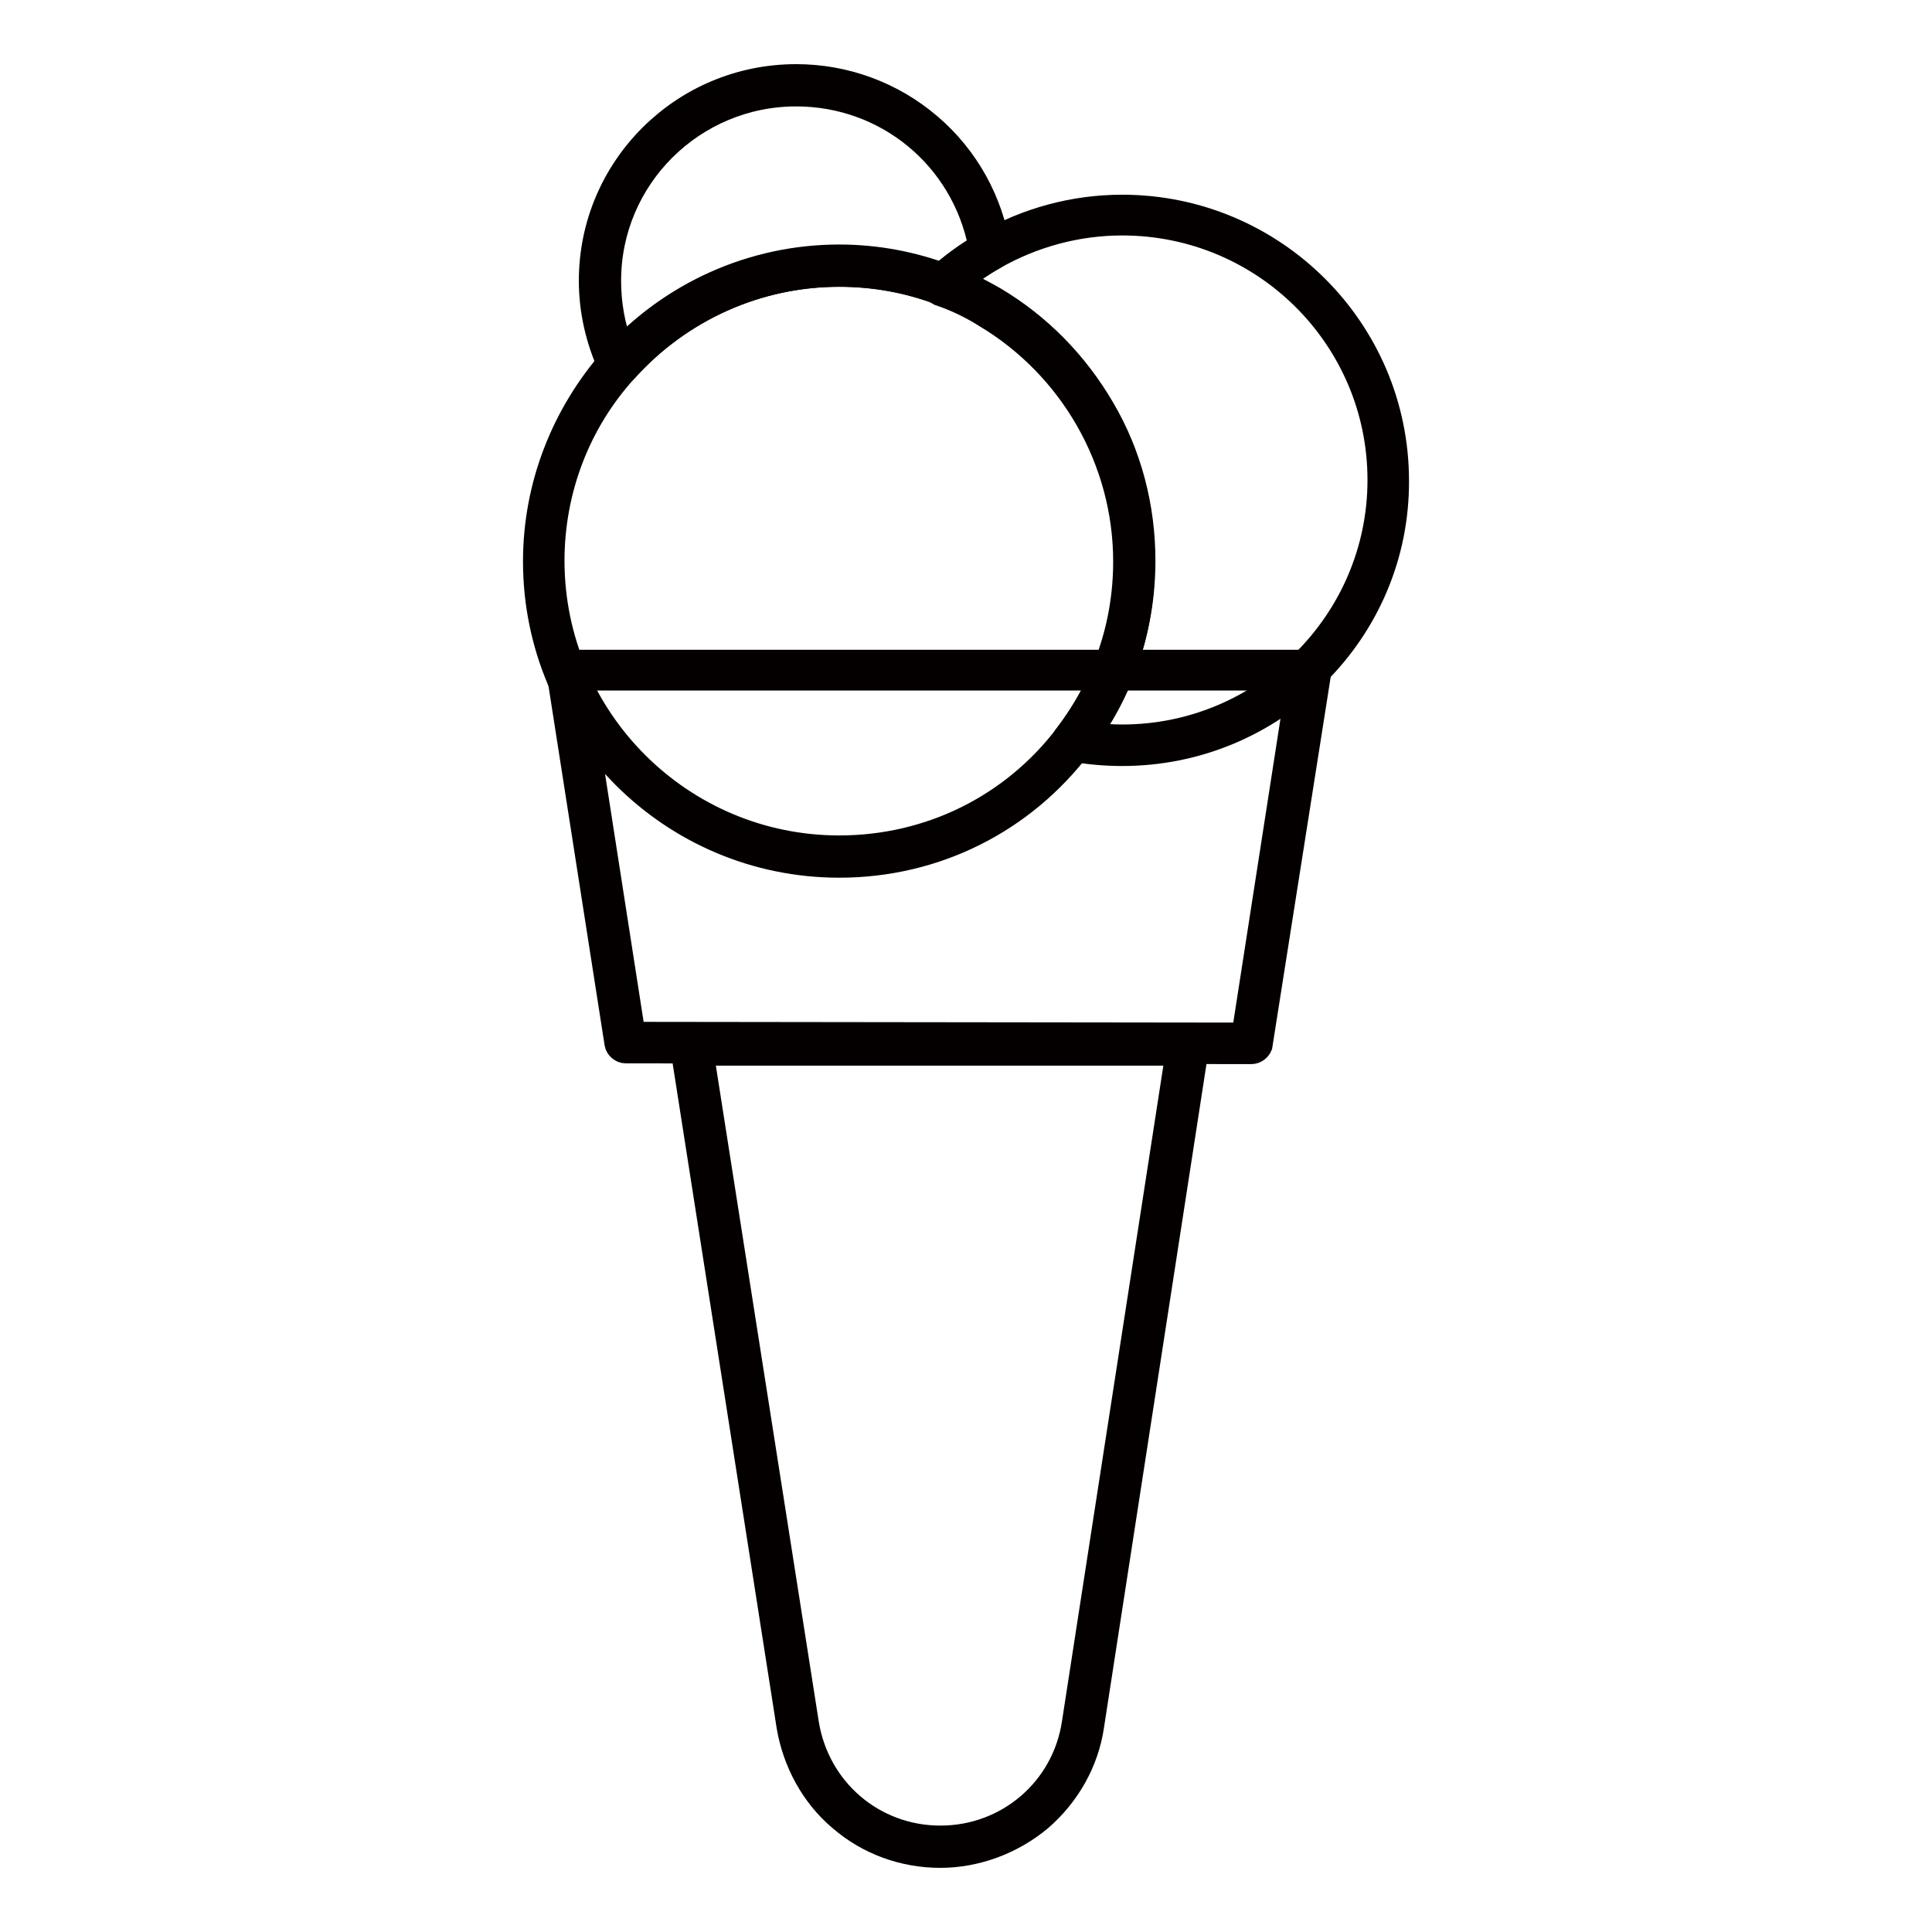
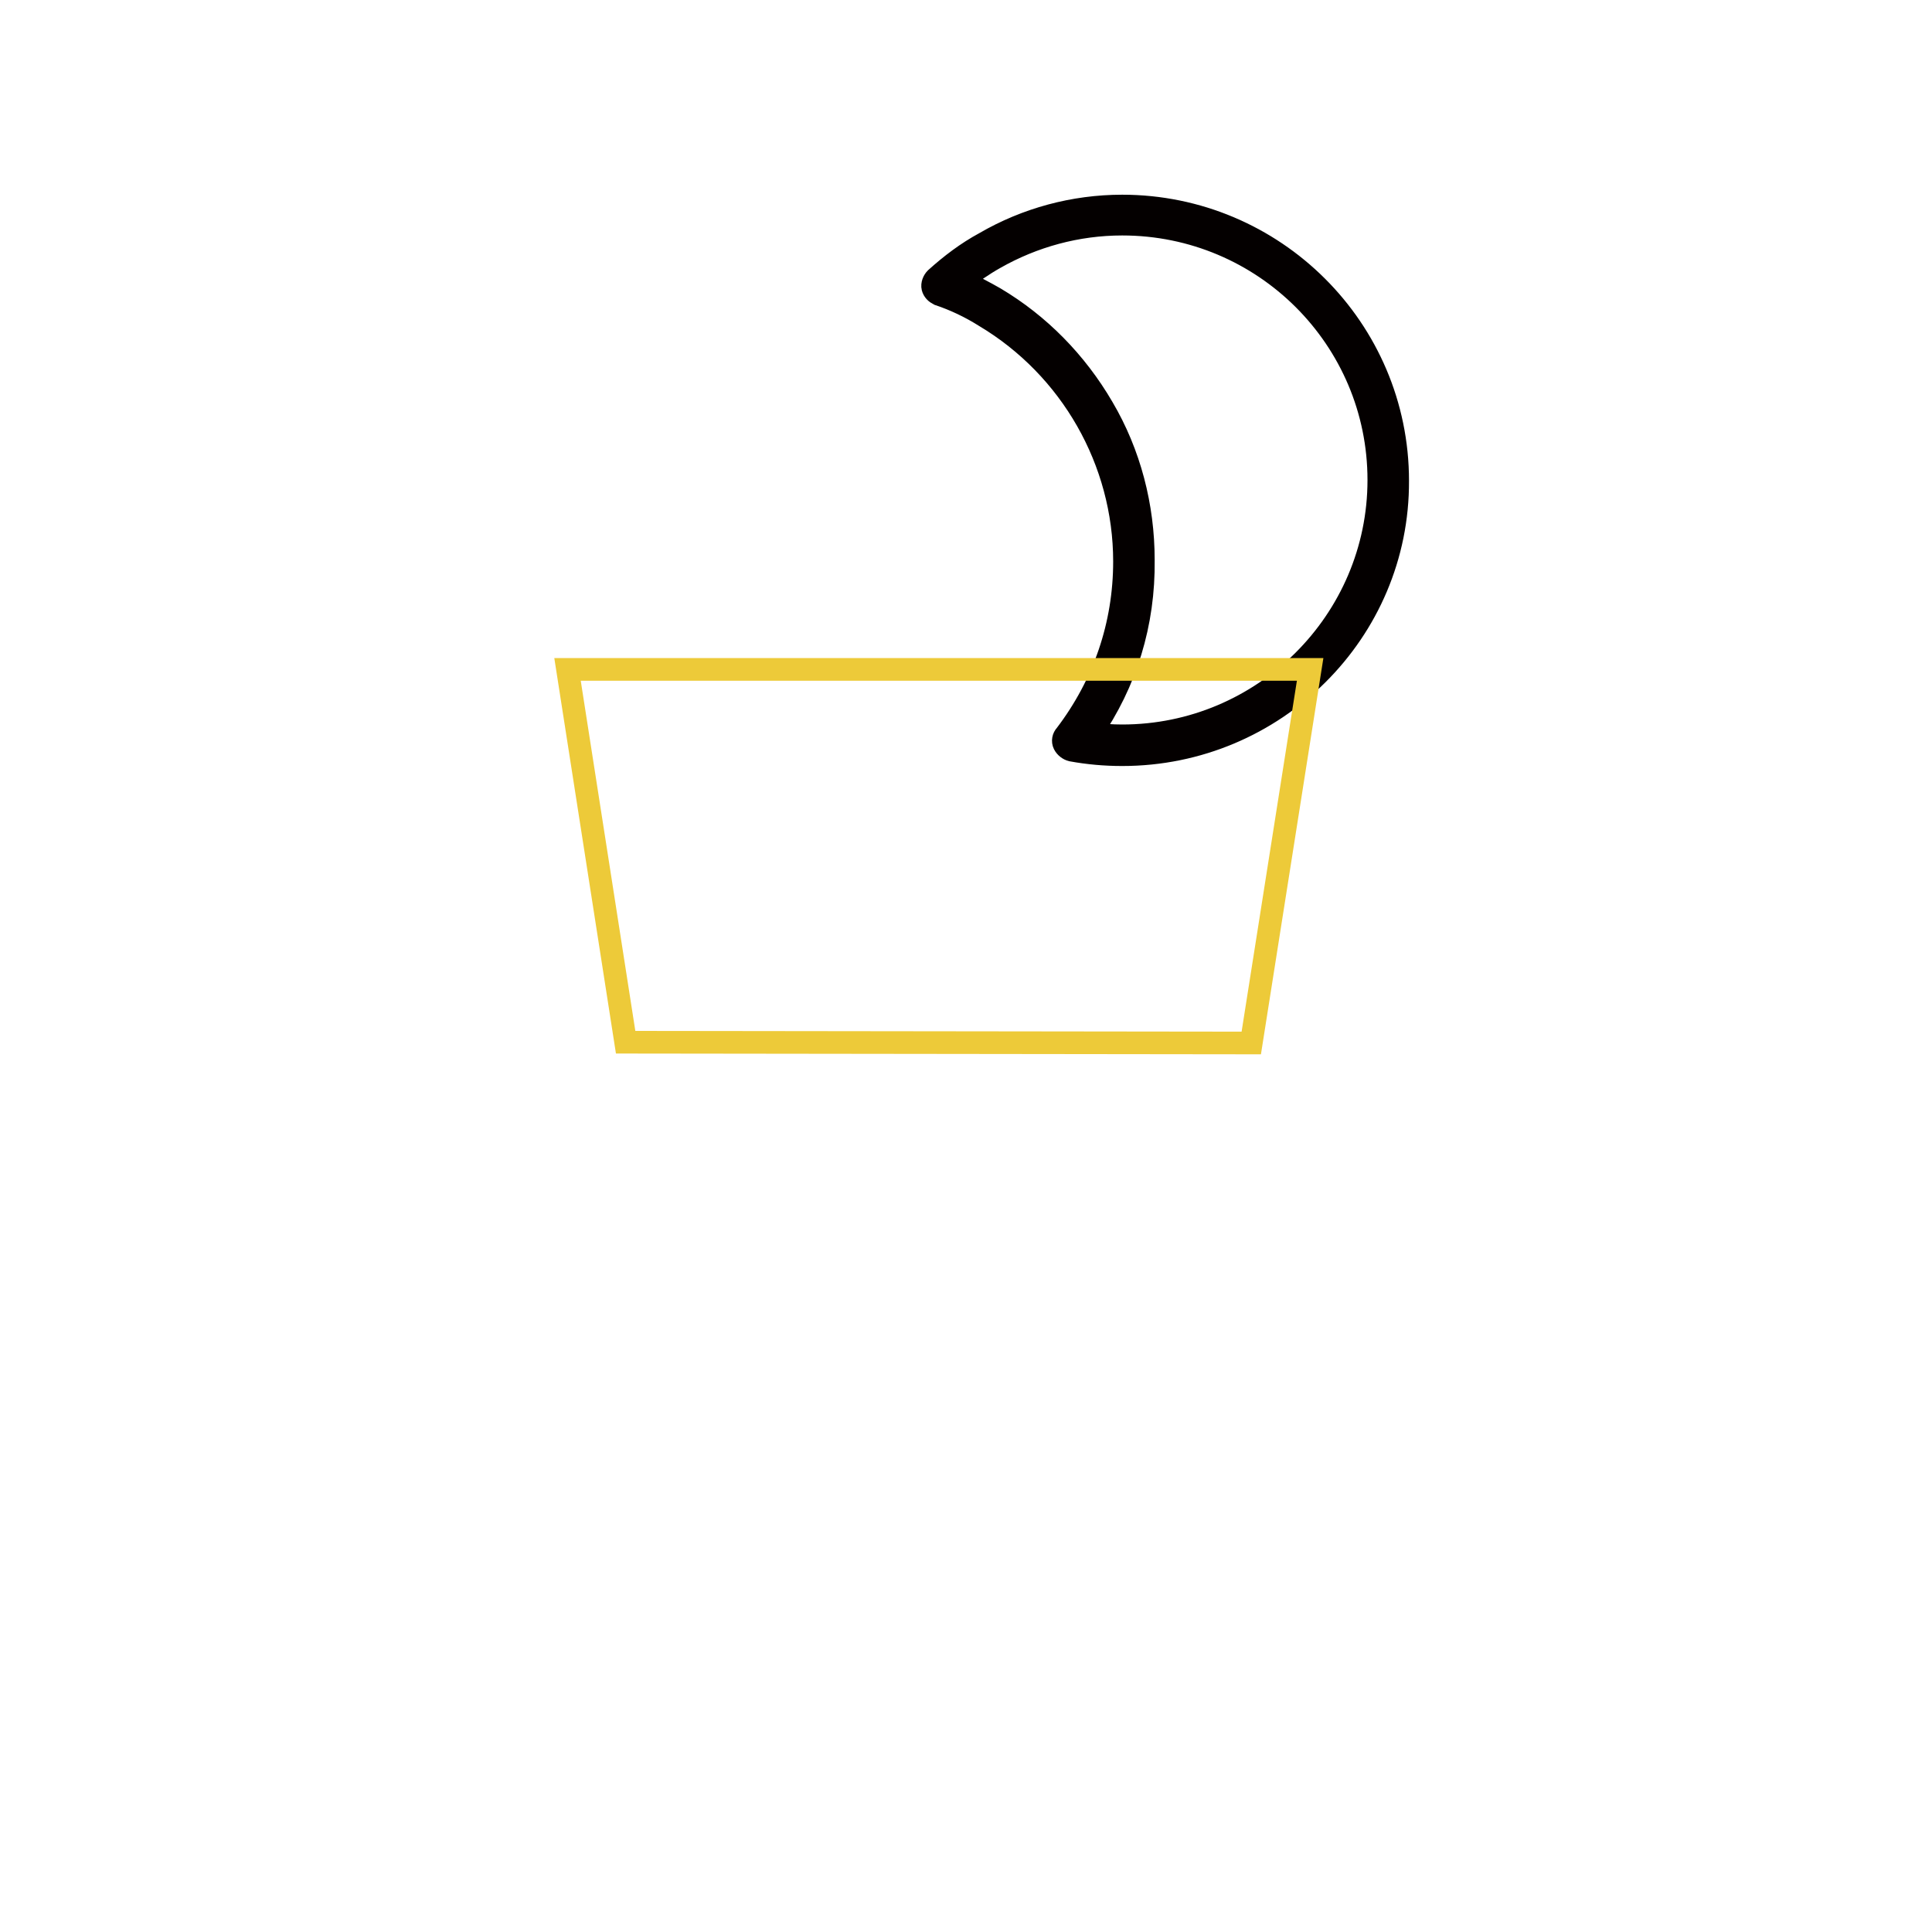
<svg xmlns="http://www.w3.org/2000/svg" version="1.1" x="0px" y="0px" viewBox="0 0 256 256" enable-background="new 0 0 256 256" xml:space="preserve">
  <g>
-     <path stroke-width="3" fill-opacity="0" stroke="#040000" d="M111.2,114.8c-22.3,0-40.4-18.1-40.4-40.4c0-10,3.7-19.5,10.3-27c7.7-8.6,18.6-13.5,30.1-13.5 c4.9,0,9.7,0.9,14.2,2.6c2.3,0.8,4.4,1.9,6.5,3.1c5.9,3.5,10.8,8.5,14.3,14.5c3.6,6.1,5.4,13.1,5.4,20.2c0,9-2.9,17.5-8.3,24.5 C135.6,109,123.9,114.8,111.2,114.8z M111.2,36.5c-10.8,0-21,4.6-28.2,12.6C76.7,56,73.3,65,73.3,74.3c0,20.9,17,37.9,37.9,37.9 c11.9,0,22.9-5.4,30.1-14.9c5.1-6.7,7.8-14.6,7.8-23c0-13.3-7.1-25.7-18.5-32.5c-1.9-1.2-4-2.2-6.1-2.9 C120.2,37.3,115.8,36.5,111.2,36.5L111.2,36.5z" />
    <path stroke-width="3" fill-opacity="0" stroke="#040000" d="M148.7,100c-2.3,0-4.5-0.2-6.7-0.6c-0.4-0.1-0.8-0.4-1-0.8c-0.2-0.4-0.1-0.9,0.2-1.2 c5.1-6.7,7.8-14.6,7.8-23c0-13.3-7.1-25.7-18.5-32.5c-1.9-1.2-4-2.2-6.1-2.9c-0.4-0.2-0.7-0.5-0.8-0.9c-0.1-0.4,0.1-0.9,0.4-1.2 c2-1.8,4.1-3.4,6.5-4.7c5.5-3.2,11.8-4.9,18.2-4.9c20.1,0,36.5,16.3,36.5,36.4C185.3,83.7,168.9,100,148.7,100L148.7,100z  M144.5,97.2c1.4,0.2,2.8,0.3,4.2,0.3c18.7,0,34-15.2,34-33.9s-15.2-33.9-34-33.9c-6,0-11.8,1.6-16.9,4.5c-1.6,0.9-3,1.9-4.5,3 c1.6,0.7,3.1,1.5,4.5,2.3c5.9,3.5,10.8,8.5,14.3,14.5c3.6,6.1,5.4,13.1,5.4,20.2C151.6,82.6,149.2,90.4,144.5,97.2L144.5,97.2z" />
-     <path stroke-width="3" fill-opacity="0" stroke="#040000" d="M82,49.5c-0.1,0-0.1,0-0.2,0c-0.4-0.1-0.8-0.3-1-0.7c-1.7-3.7-2.6-7.6-2.6-11.6c0-15,12.2-27.2,27.3-27.2 c6.5,0,12.8,2.3,17.8,6.6c4.9,4.2,8.1,10,9.1,16.3c0.1,0.5-0.2,1-0.6,1.3c-2.2,1.2-4.2,2.7-6,4.4c-0.4,0.3-0.9,0.4-1.3,0.3 c-4.2-1.6-8.7-2.4-13.3-2.4c-10.8,0-21,4.6-28.2,12.6C82.7,49.4,82.4,49.5,82,49.5z M105.5,12.6c-13.6,0-24.7,11-24.7,24.6 c0,3,0.5,6,1.6,8.8c7.6-7.7,17.9-12,28.8-12c4.6,0,9.2,0.8,13.5,2.3c1.6-1.4,3.3-2.6,5.1-3.7C127.5,20.9,117.4,12.6,105.5,12.6z" />
    <path stroke-width="3" fill-opacity="0" stroke="#edca39" d="M165.8,138.2l-82.9-0.1l-7.7-49.4h98.4L165.8,138.2z" />
-     <path stroke-width="3" fill-opacity="0" stroke="#040000" d="M165.8,139.5l-82.9-0.1c-0.6,0-1.2-0.5-1.3-1.1L73.9,89c-0.1-0.4,0.1-0.7,0.3-1c0.3-0.3,0.6-0.4,1-0.4h98.4 c0.4,0,0.7,0.2,1,0.5c0.3,0.3,0.4,0.7,0.3,1l-7.8,49.5C166.9,139.1,166.4,139.5,165.8,139.5L165.8,139.5z M84,136.9l80.7,0.1 L172,90H76.7L84,136.9z" />
-     <path stroke-width="3" fill-opacity="0" stroke="#edca39" d="M124.6,244.7c-9.4,0-17.4-6.9-18.9-16.2l-14.1-90.1h65.8l-13.9,90C142,237.8,134,244.7,124.6,244.7z" />
-     <path stroke-width="3" fill-opacity="0" stroke="#040000" d="M124.6,246c-4.9,0-9.6-1.7-13.3-4.9c-3.7-3.1-6.1-7.6-6.9-12.3l-14.1-90.1c-0.1-0.4,0.1-0.7,0.3-1 c0.3-0.3,0.6-0.4,1-0.4h65.8c0.4,0,0.7,0.2,1,0.4c0.3,0.3,0.4,0.7,0.3,1l-13.9,90c-0.7,4.8-3.2,9.2-6.9,12.4 C134.2,244.2,129.4,246,124.6,246L124.6,246z M93.1,139.7l13.9,88.6c1.4,8.8,8.8,15.1,17.6,15.1c8.9,0,16.3-6.4,17.6-15.1 l13.7-88.6L93.1,139.7L93.1,139.7z" />
  </g>
</svg>